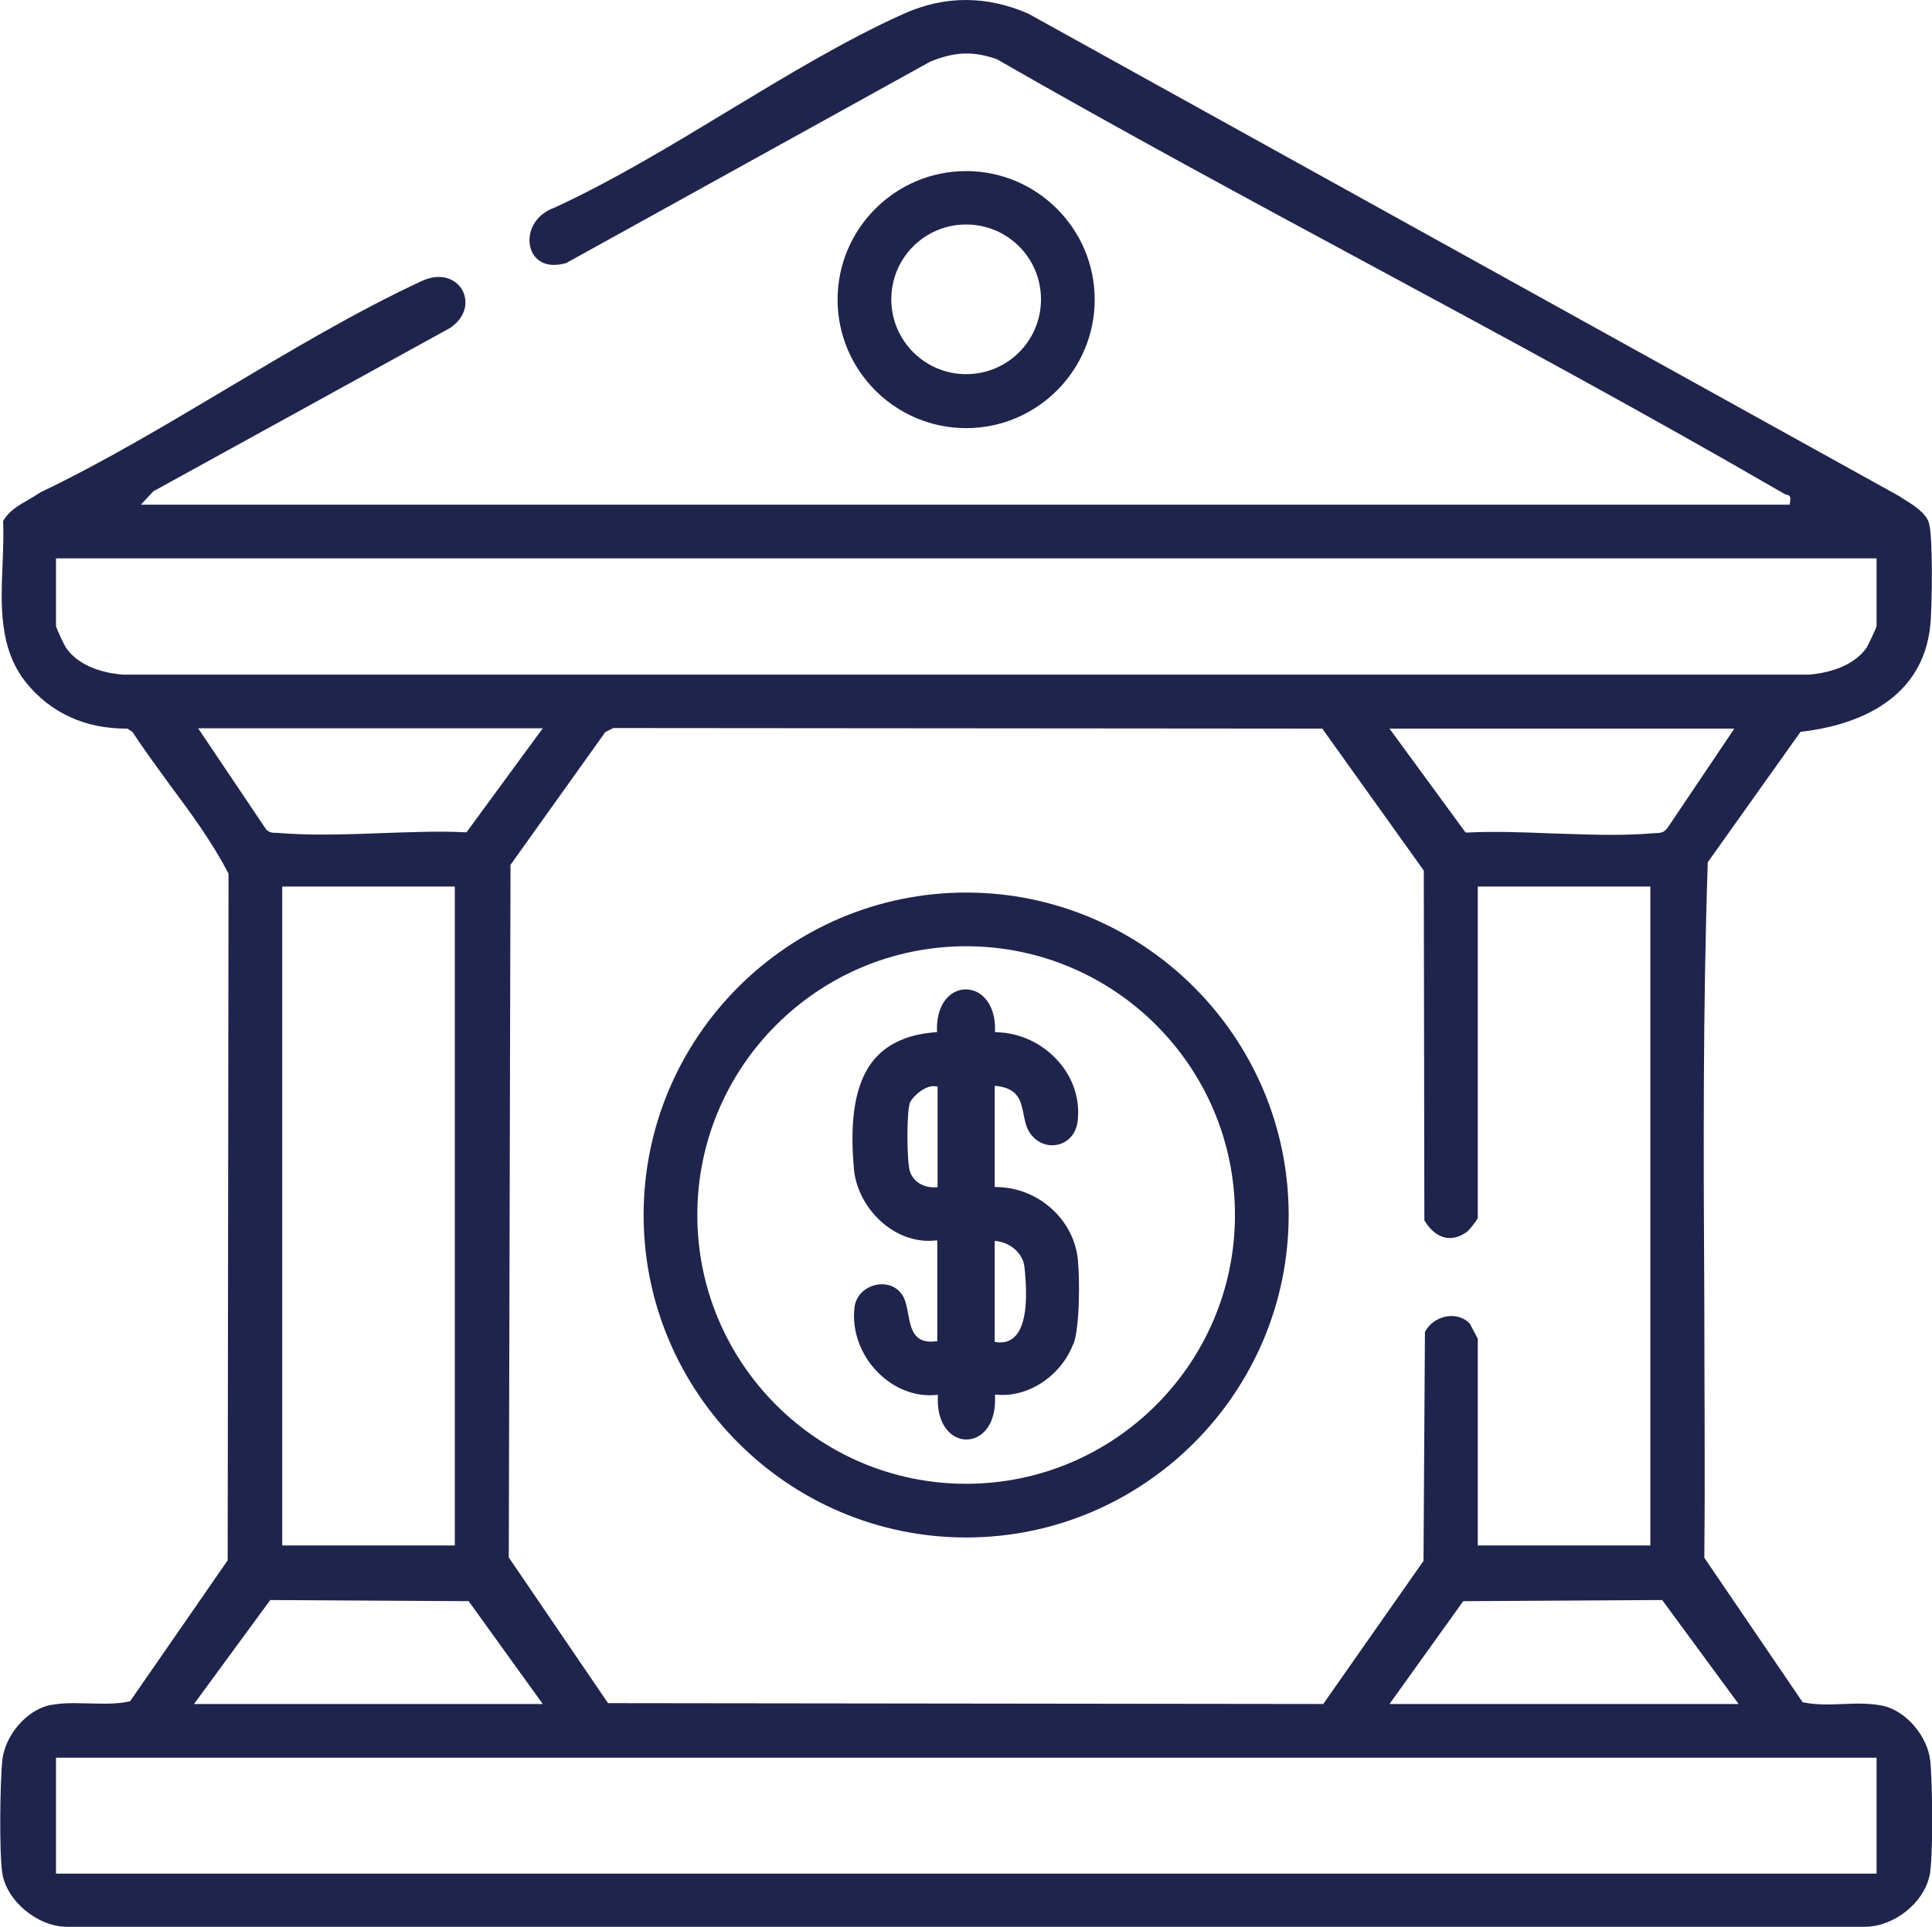
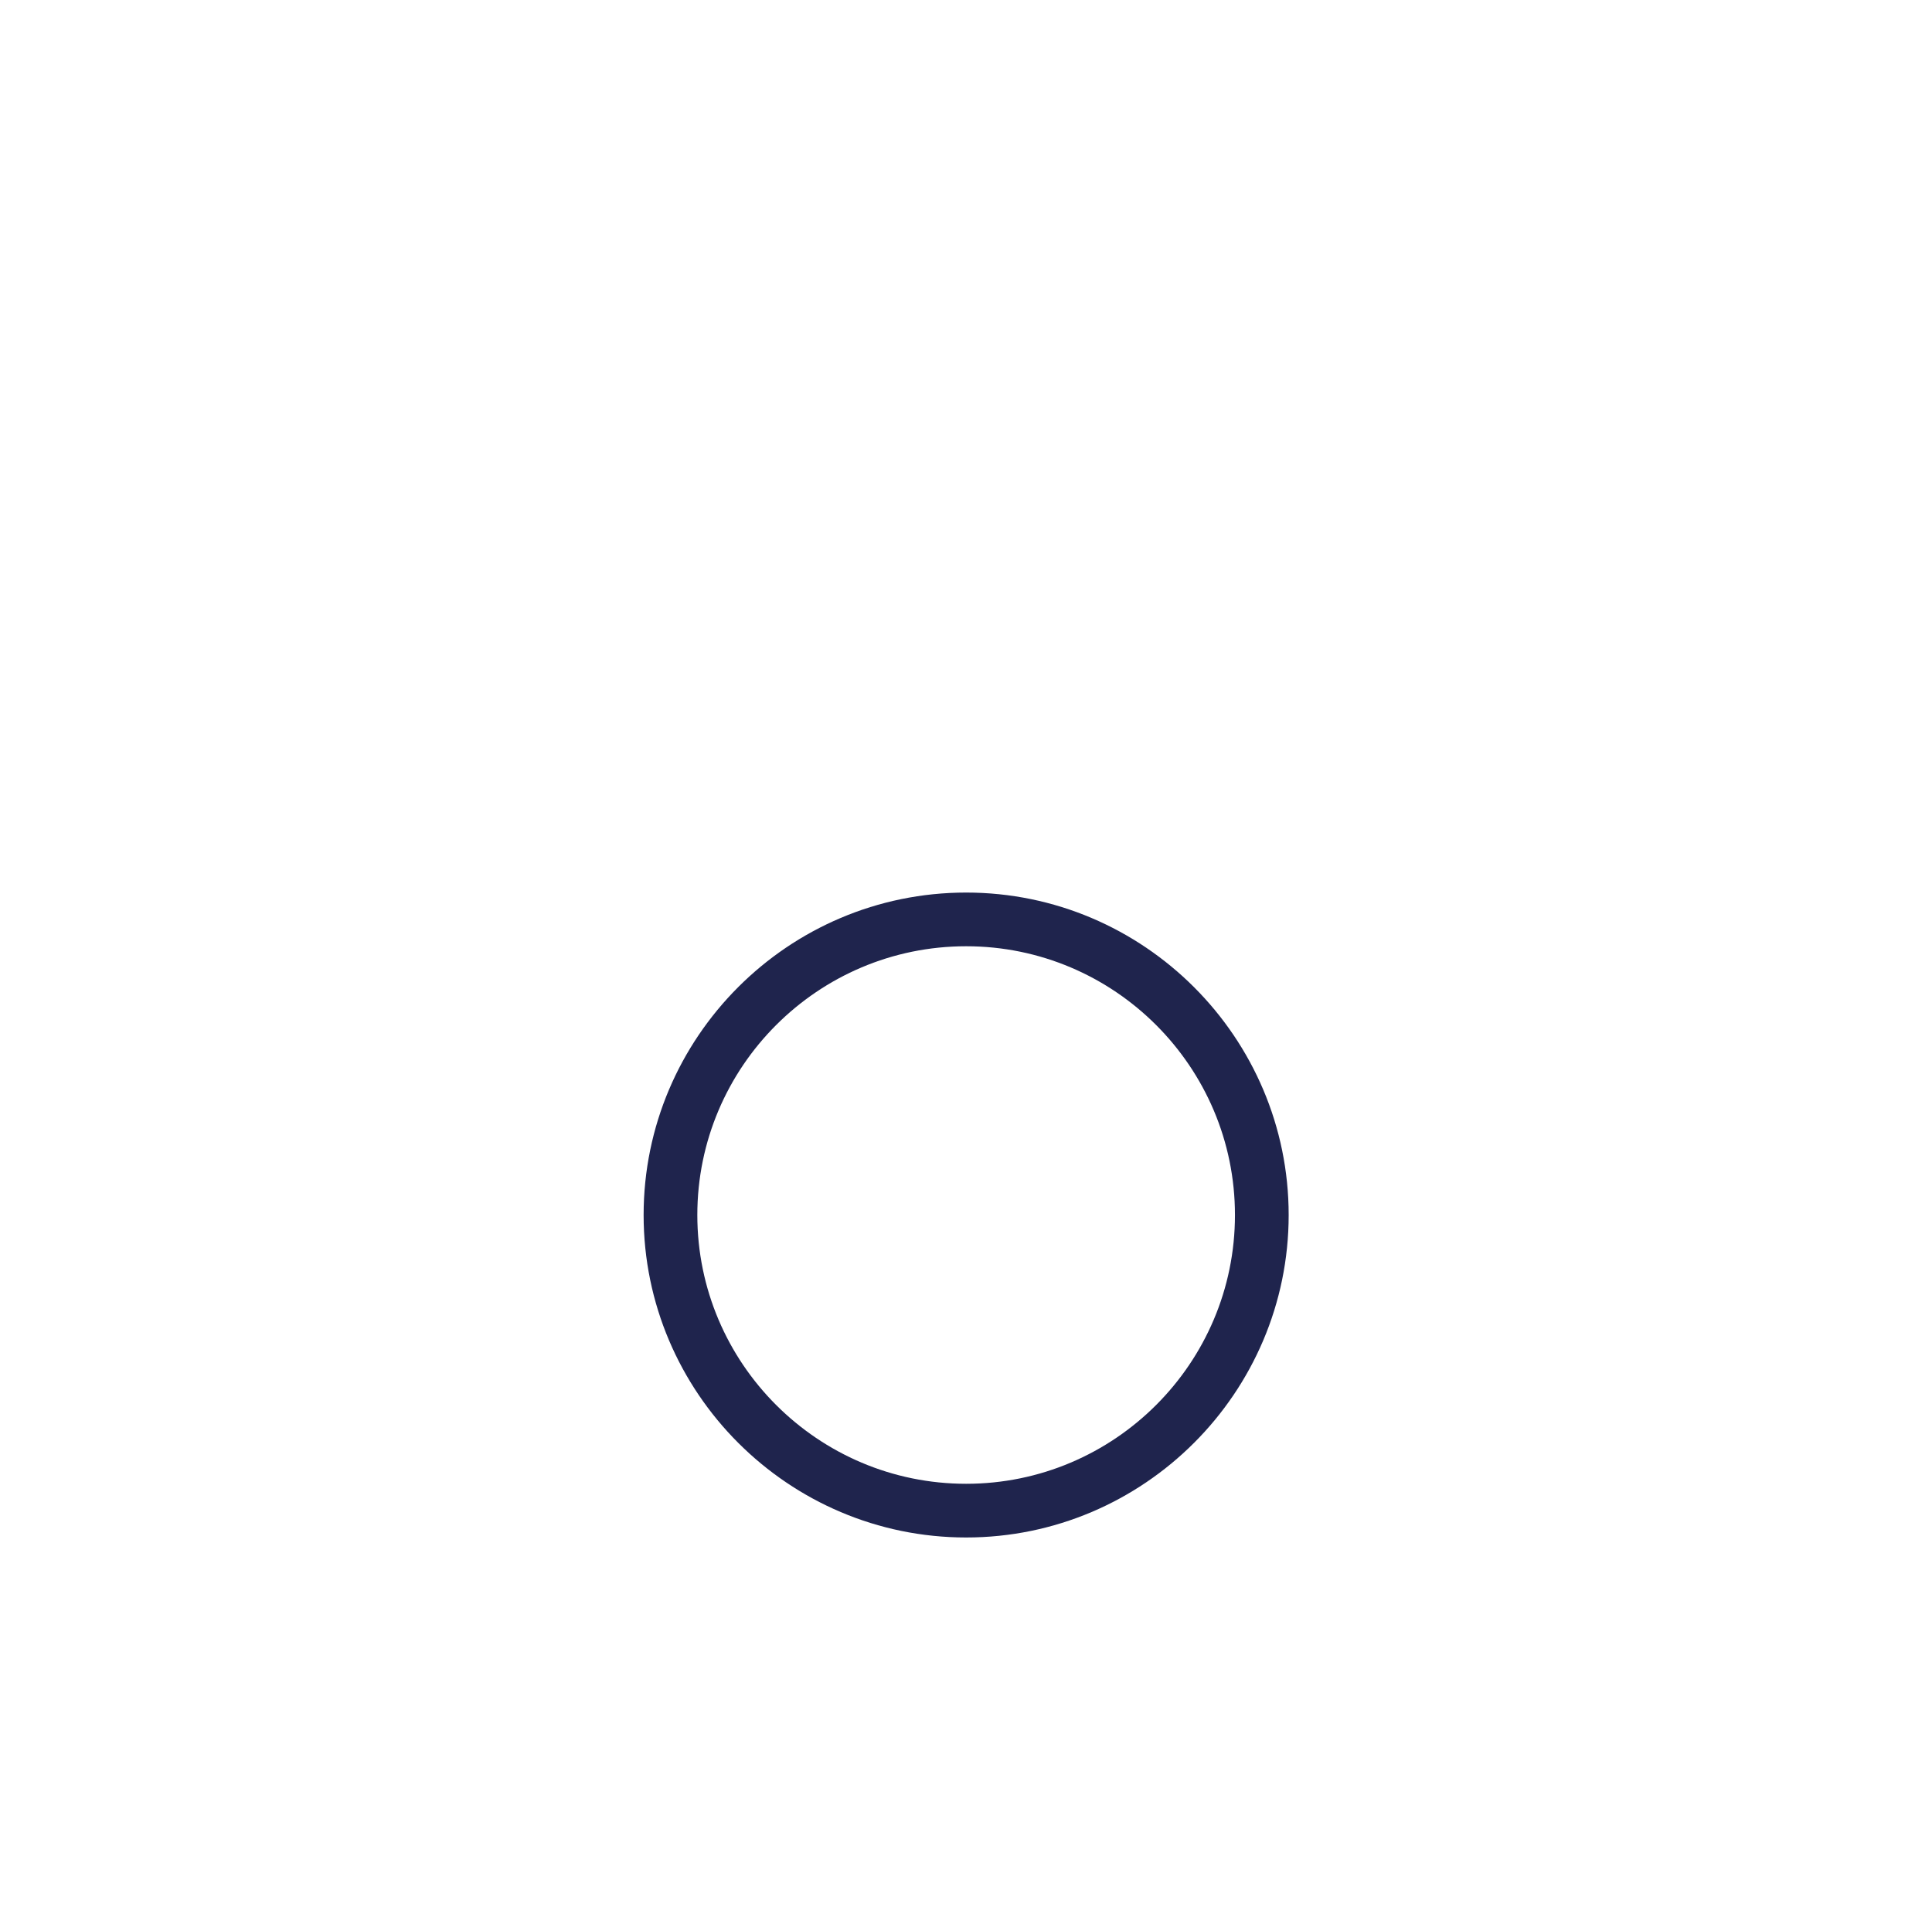
<svg xmlns="http://www.w3.org/2000/svg" id="Capa_2" width="67.63" height="67.48" viewBox="0 0 67.63 67.48">
  <defs>
    <style>.cls-1{fill:#1f244d;}</style>
  </defs>
  <g id="Capa_2-2">
-     <path class="cls-1" d="M67.54,65.71c.14-.65.11-3.28.03-4.05-.09-.88-.86-1.77-1.67-1.94-.44-.09-.92-.08-1.37-.06-.47.02-.95.04-1.41-.06h-.02s-.01-.02-.01-.02l-3.43-5.04v-.02c.03-2.98,0-6.02,0-8.96-.03-5.04-.05-10.25.12-15.34h0s0-.03,0-.03l3.25-4.57h.02c1.59-.18,4.3-.92,4.53-3.83.05-.62.09-3-.06-3.49-.11-.35-.56-.63-.9-.84-.04-.03-.08-.05-.12-.08L36,.48c-1.46-.64-2.93-.64-4.36,0-2.05.92-4.14,2.19-6.16,3.41-1.98,1.2-4.03,2.44-6.07,3.38-.73.26-.99.93-.83,1.44.12.38.51.71,1.24.5l12.74-7.05c.86-.35,1.49-.38,2.33-.09,4.35,2.5,8.84,4.92,13.18,7.26,4.75,2.56,9.65,5.21,14.39,7.96.03.02.06.03.09.03.12.03.15.09.1.31v.04H4.93l.44-.47,10.39-5.72c.58-.4.63-.95.42-1.33-.22-.38-.75-.63-1.44-.3-2.28,1.06-4.57,2.43-6.79,3.75-2.13,1.27-4.34,2.59-6.54,3.64-.13.09-.28.18-.42.26-.35.2-.68.39-.88.74.02.5,0,1.01-.02,1.51-.06,1.46-.13,2.97.84,4.17.85,1.04,2.05,1.59,3.48,1.59h.04s.01,0,.01,0l.18.12c.41.63.88,1.26,1.32,1.87.73.98,1.48,2,2.04,3.09v.02s-.03,24.02-.03,24.02l-3.42,4.94h-.02c-.46.1-.94.08-1.41.07-.18,0-.36-.01-.55-.01-.28,0-.56.02-.82.07-.82.17-1.58,1.06-1.67,1.94-.08.82-.11,3.16,0,3.94.15.97,1.22,1.87,2.25,1.88h62.98c1.01-.02,2.03-.84,2.23-1.78ZM60.85,59.66h-12.21l2.58-3.6h.03l6.93-.04.02.02,2.66,3.62ZM49.87,42.74c.19.32.44.53.72.59.25.05.51-.02.76-.2.1-.08.37-.43.38-.49v-11.6h6.04v23.07h-6.04v-7.24s-.26-.49-.28-.53c-.2-.21-.5-.3-.81-.25-.33.06-.62.26-.76.55l-.05,8.01h0s-3.51,5.01-3.51,5.01h-.03l-25-.03-.02-.02-3.46-5.08v-.02l.06-24.23h0s3.32-4.65,3.32-4.65l.28-.14,24.83.02v.02s3.54,4.95,3.54,4.95v.02l.02,12.24ZM58.35,29.01c-.1.14-.23.15-.36.16-.02,0-.04,0-.06,0-.49.04-1,.06-1.51.06-.69,0-1.39-.03-2.08-.05-1-.04-2.04-.08-3-.03h-.03s-.02-.02-.02-.02l-2.65-3.62h12.07l-2.36,3.51ZM4.31,23.62c-.44-.03-1.5-.19-2.01-.96-.05-.07-.34-.68-.34-.75v-2.36h63.73v2.36c0,.07-.3.68-.34.75-.51.76-1.57.92-2.01.96H4.31ZM6.93,25.5h12.07l-.06.08-2.61,3.56h-.03c-.96-.05-2,0-3,.03-.69.03-1.39.05-2.08.05-.52,0-1.02-.02-1.51-.06-.02,0-.04,0-.06,0-.13,0-.27-.02-.36-.16l-2.36-3.51ZM15.92,31.04v23.07h-6.04v-23.07h6.04ZM6.85,59.58l2.61-3.56h.03s6.93.04,6.93.04v.02s2.58,3.58,2.58,3.58H6.79l.06-.08ZM65.68,65.6H1.96v-4.06h63.73v4.06Z" />
-     <path class="cls-1" d="M33.82,5.99c-2.48,0-4.5,2.02-4.5,4.5s2.02,4.5,4.5,4.5,4.5-2.02,4.5-4.5-2.02-4.5-4.5-4.5ZM33.82,13.1c-1.44,0-2.62-1.17-2.62-2.62s1.17-2.62,2.62-2.62,2.62,1.17,2.62,2.62-1.17,2.62-2.62,2.62Z" />
    <path class="cls-1" d="M33.82,31.25c-6.23,0-11.29,5.07-11.29,11.29s5.07,11.29,11.29,11.29,11.29-5.07,11.29-11.29-5.07-11.29-11.29-11.29ZM33.82,51.95c-5.19,0-9.41-4.22-9.41-9.41s4.22-9.41,9.41-9.41,9.41,4.22,9.41,9.41-4.22,9.41-9.41,9.41Z" />
-     <path class="cls-1" d="M37.57,47.08c.23-.6.23-2.28.16-2.99-.15-1.41-1.4-2.52-2.86-2.53h-.05v-3.54h.06c.78.09.86.54.95.99.04.19.07.38.16.55.21.4.61.6,1.02.52.31-.06.67-.32.72-.88.07-.74-.17-1.47-.69-2.05-.56-.63-1.34-.99-2.16-1.01h-.05s0-.05,0-.05c.02-.62-.2-1.1-.58-1.33-.28-.16-.61-.16-.88,0-.38.23-.59.71-.57,1.33v.05s-.05,0-.05,0c-.94.07-1.65.38-2.13.93-.86,1-.83,2.67-.73,3.84.06.73.46,1.46,1.06,1.95.54.44,1.18.64,1.8.57h.06s0,3.53,0,3.53h-.04c-.79.11-.89-.46-.98-.96-.04-.23-.09-.47-.19-.64-.24-.38-.65-.44-.95-.37-.4.09-.7.4-.74.8-.09.8.21,1.65.83,2.27.57.57,1.31.85,2.03.78h.06s0,.05,0,.05c-.03.65.18,1.15.57,1.39.27.16.59.16.86,0,.39-.23.6-.74.57-1.39v-.06s.05,0,.05,0c1.11.11,2.27-.66,2.69-1.78ZM32.81,41.57h-.05s-.06,0-.08,0c-.39,0-.72-.22-.83-.56-.11-.33-.12-2.15.01-2.42.12-.24.59-.64.92-.55h.04v3.53ZM34.82,46.98v-3.53h.06c.52.07.92.44.98.9.14,1.29.02,2.11-.35,2.46-.13.12-.29.19-.48.19-.05,0-.11,0-.16-.01h-.04Z" />
  </g>
</svg>